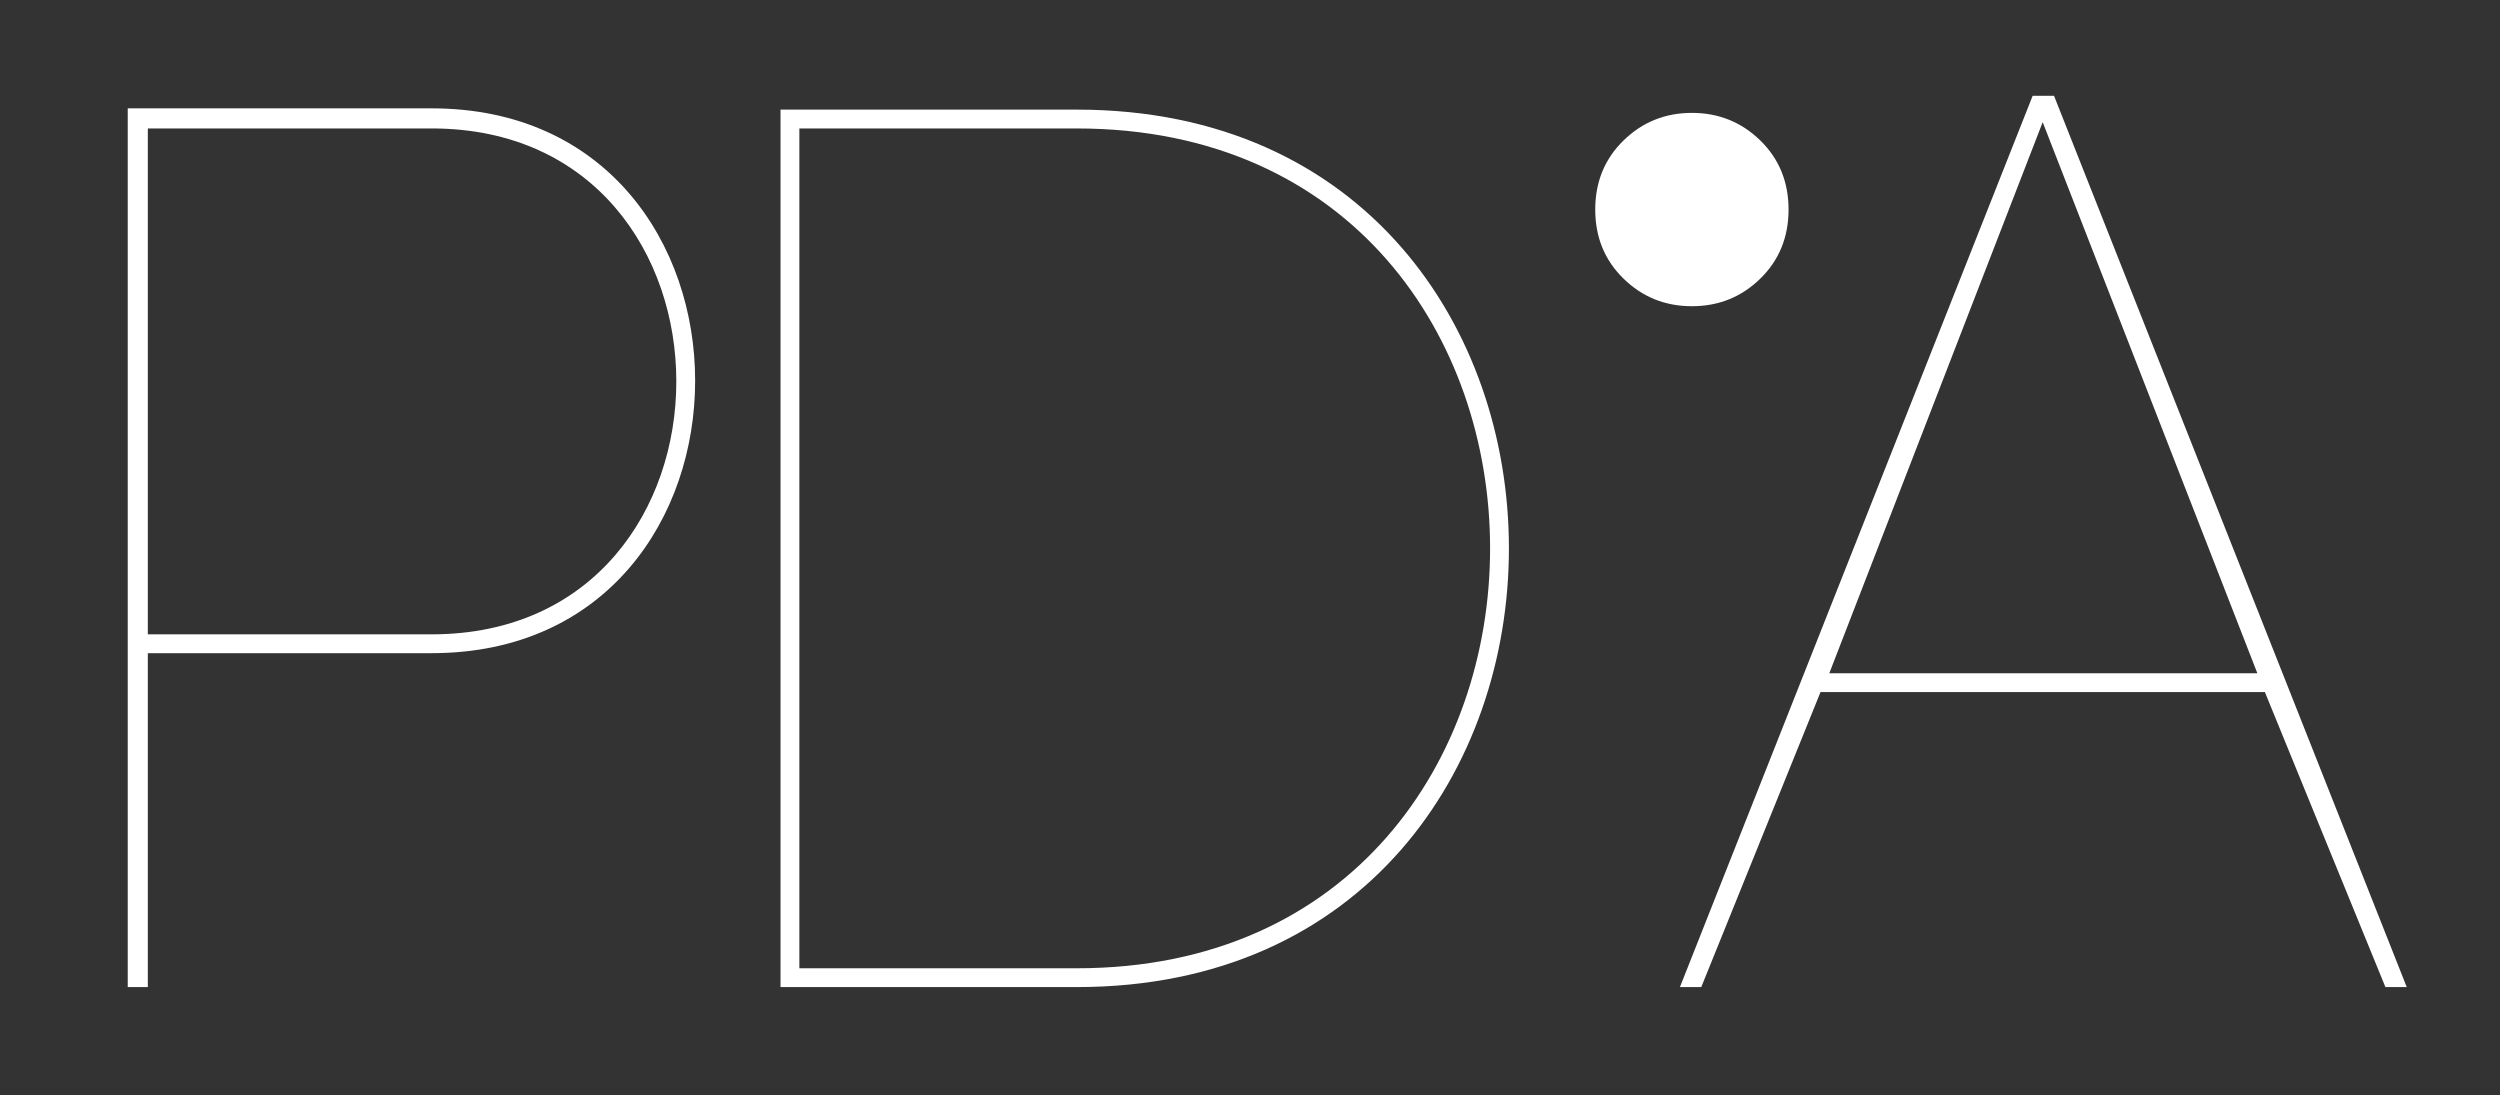
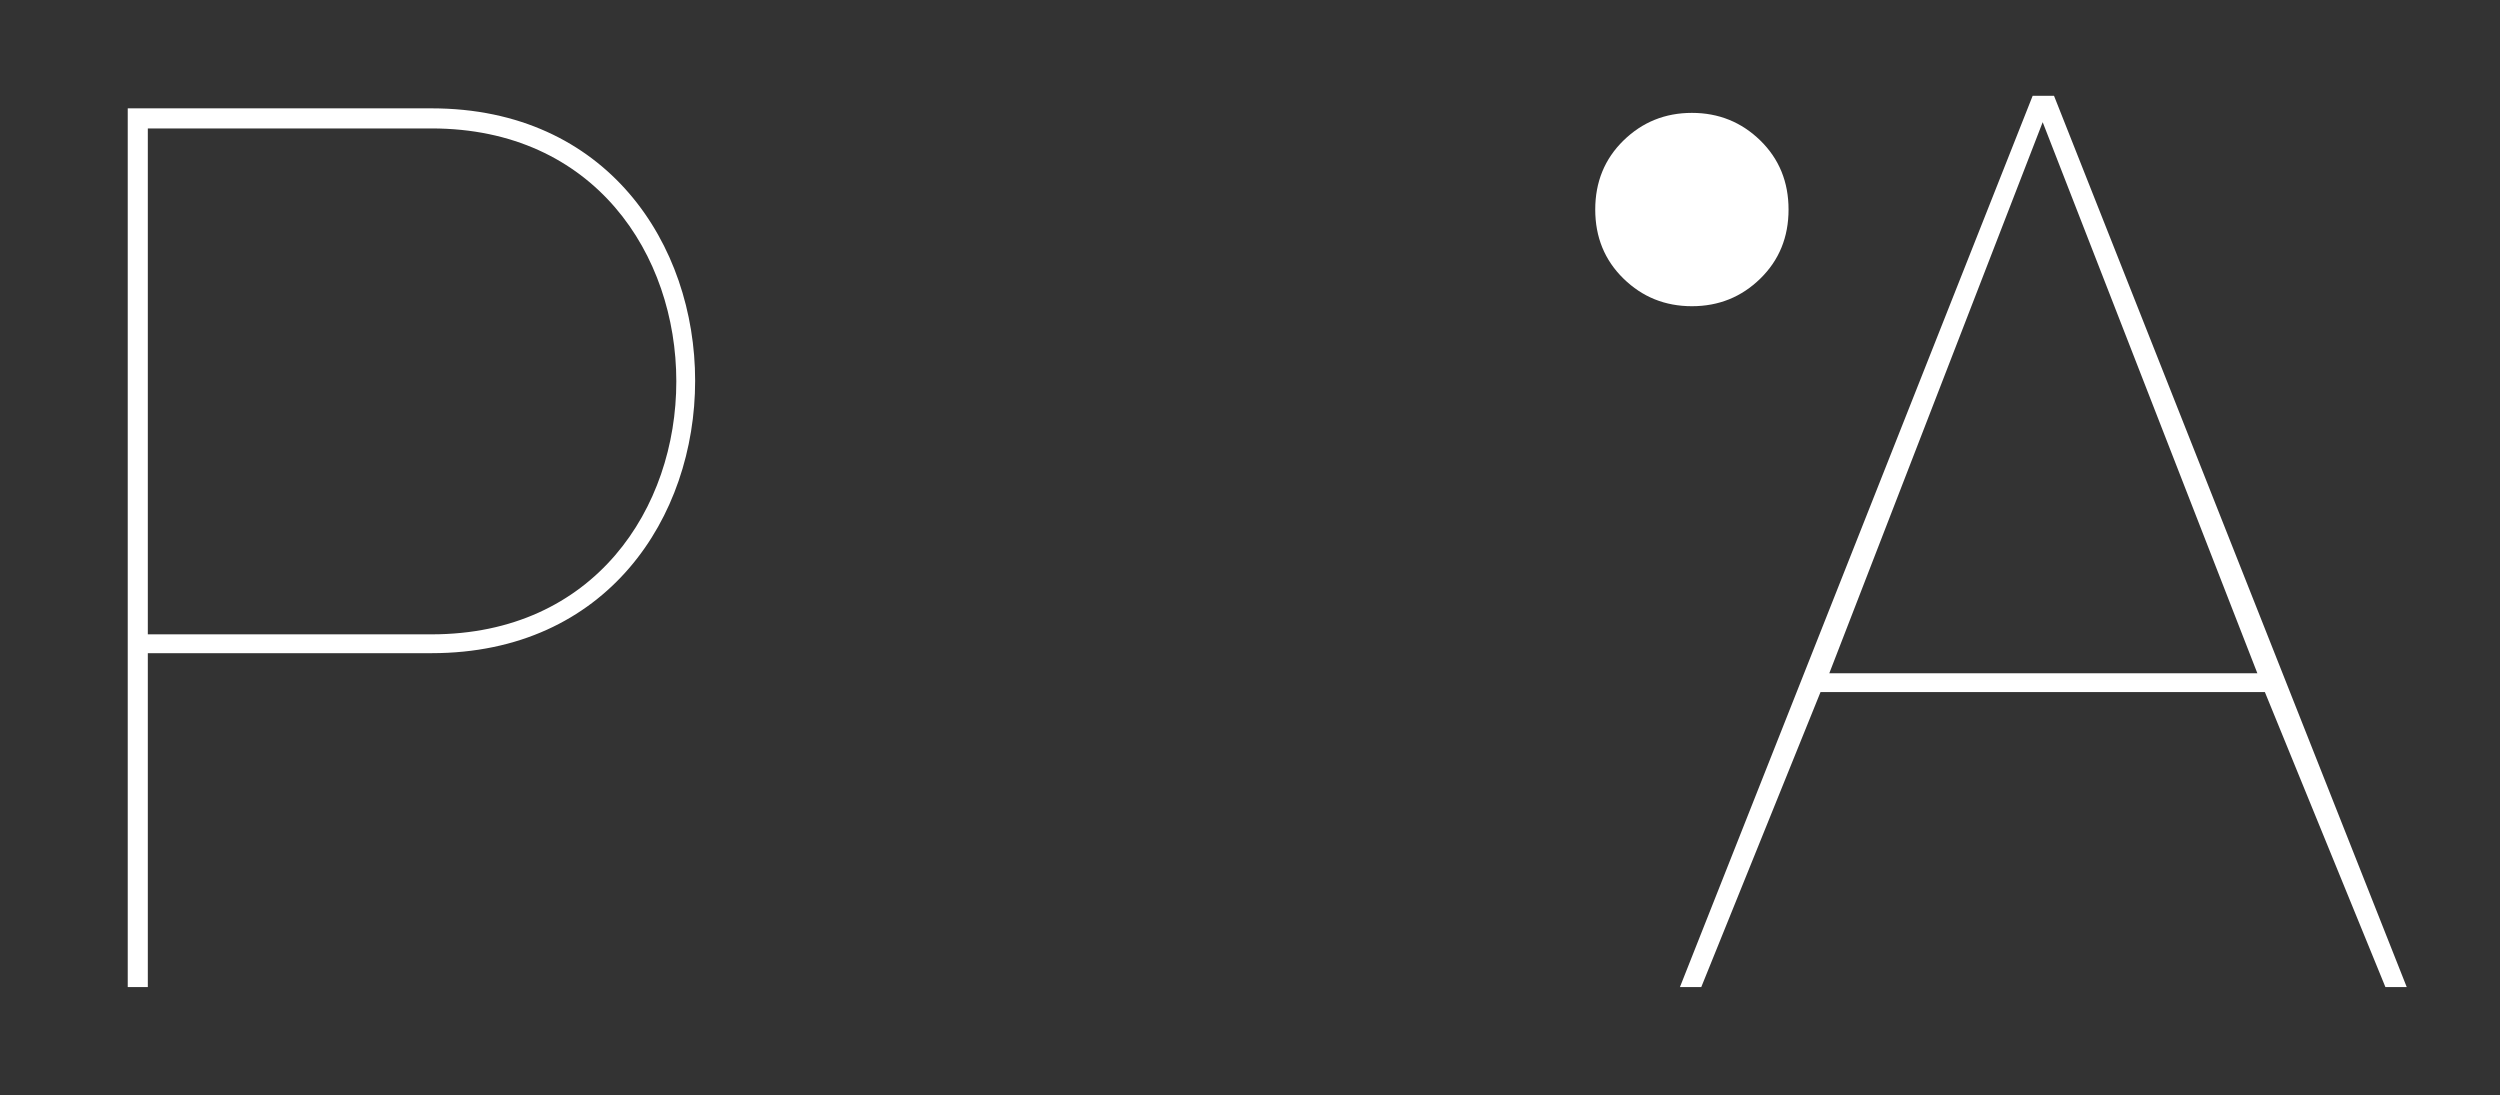
<svg xmlns="http://www.w3.org/2000/svg" version="1.1" id="Livello_1" x="0px" y="0px" width="210px" height="92px" viewBox="0 0 210 92" enable-background="new 0 0 210 92" xml:space="preserve">
  <rect x="0" y="0" width="210" height="92" fill="#333333" stroke="none" />
  <g>
    <path fill="#FFFFFF" d="M10.73,9.101h0.843h24.675c29.525,0,29.525,45.766,0,45.766H12.417v28.048H10.73V9.947V9.101z    M36.248,53.285c27.417,0,27.417-42.496,0-42.496H12.417v42.496H36.248z" />
-     <path fill="#FFFFFF" d="M90.45,9.208c48.399,0,48.399,73.707,0,73.707H65.564V9.208H90.45z M90.45,81.335   c46.291,0,46.291-70.545,0-70.545H67.146v70.545H90.45z" />
    <path fill="#FFFFFF" d="M142.12,9.482c2.249,0,4.165,0.776,5.747,2.32c1.582,1.548,2.371,3.48,2.371,5.8   c0,2.32-0.791,4.255-2.371,5.8c-1.582,1.548-3.498,2.32-5.747,2.32c-2.251,0-4.166-0.772-5.747-2.32   c-1.582-1.545-2.373-3.481-2.373-5.8c0-2.319,0.791-4.252,2.373-5.8C137.955,10.258,139.869,9.482,142.12,9.482" />
    <path fill="#FFFFFF" d="M190.25,58.136h-37.327l-10.017,24.779h-1.793l29.63-74.868h1.794l29.629,74.868h-1.792L190.25,58.136z    M153.661,56.554h35.957l-18.032-46.292L153.661,56.554z" />
  </g>
</svg>